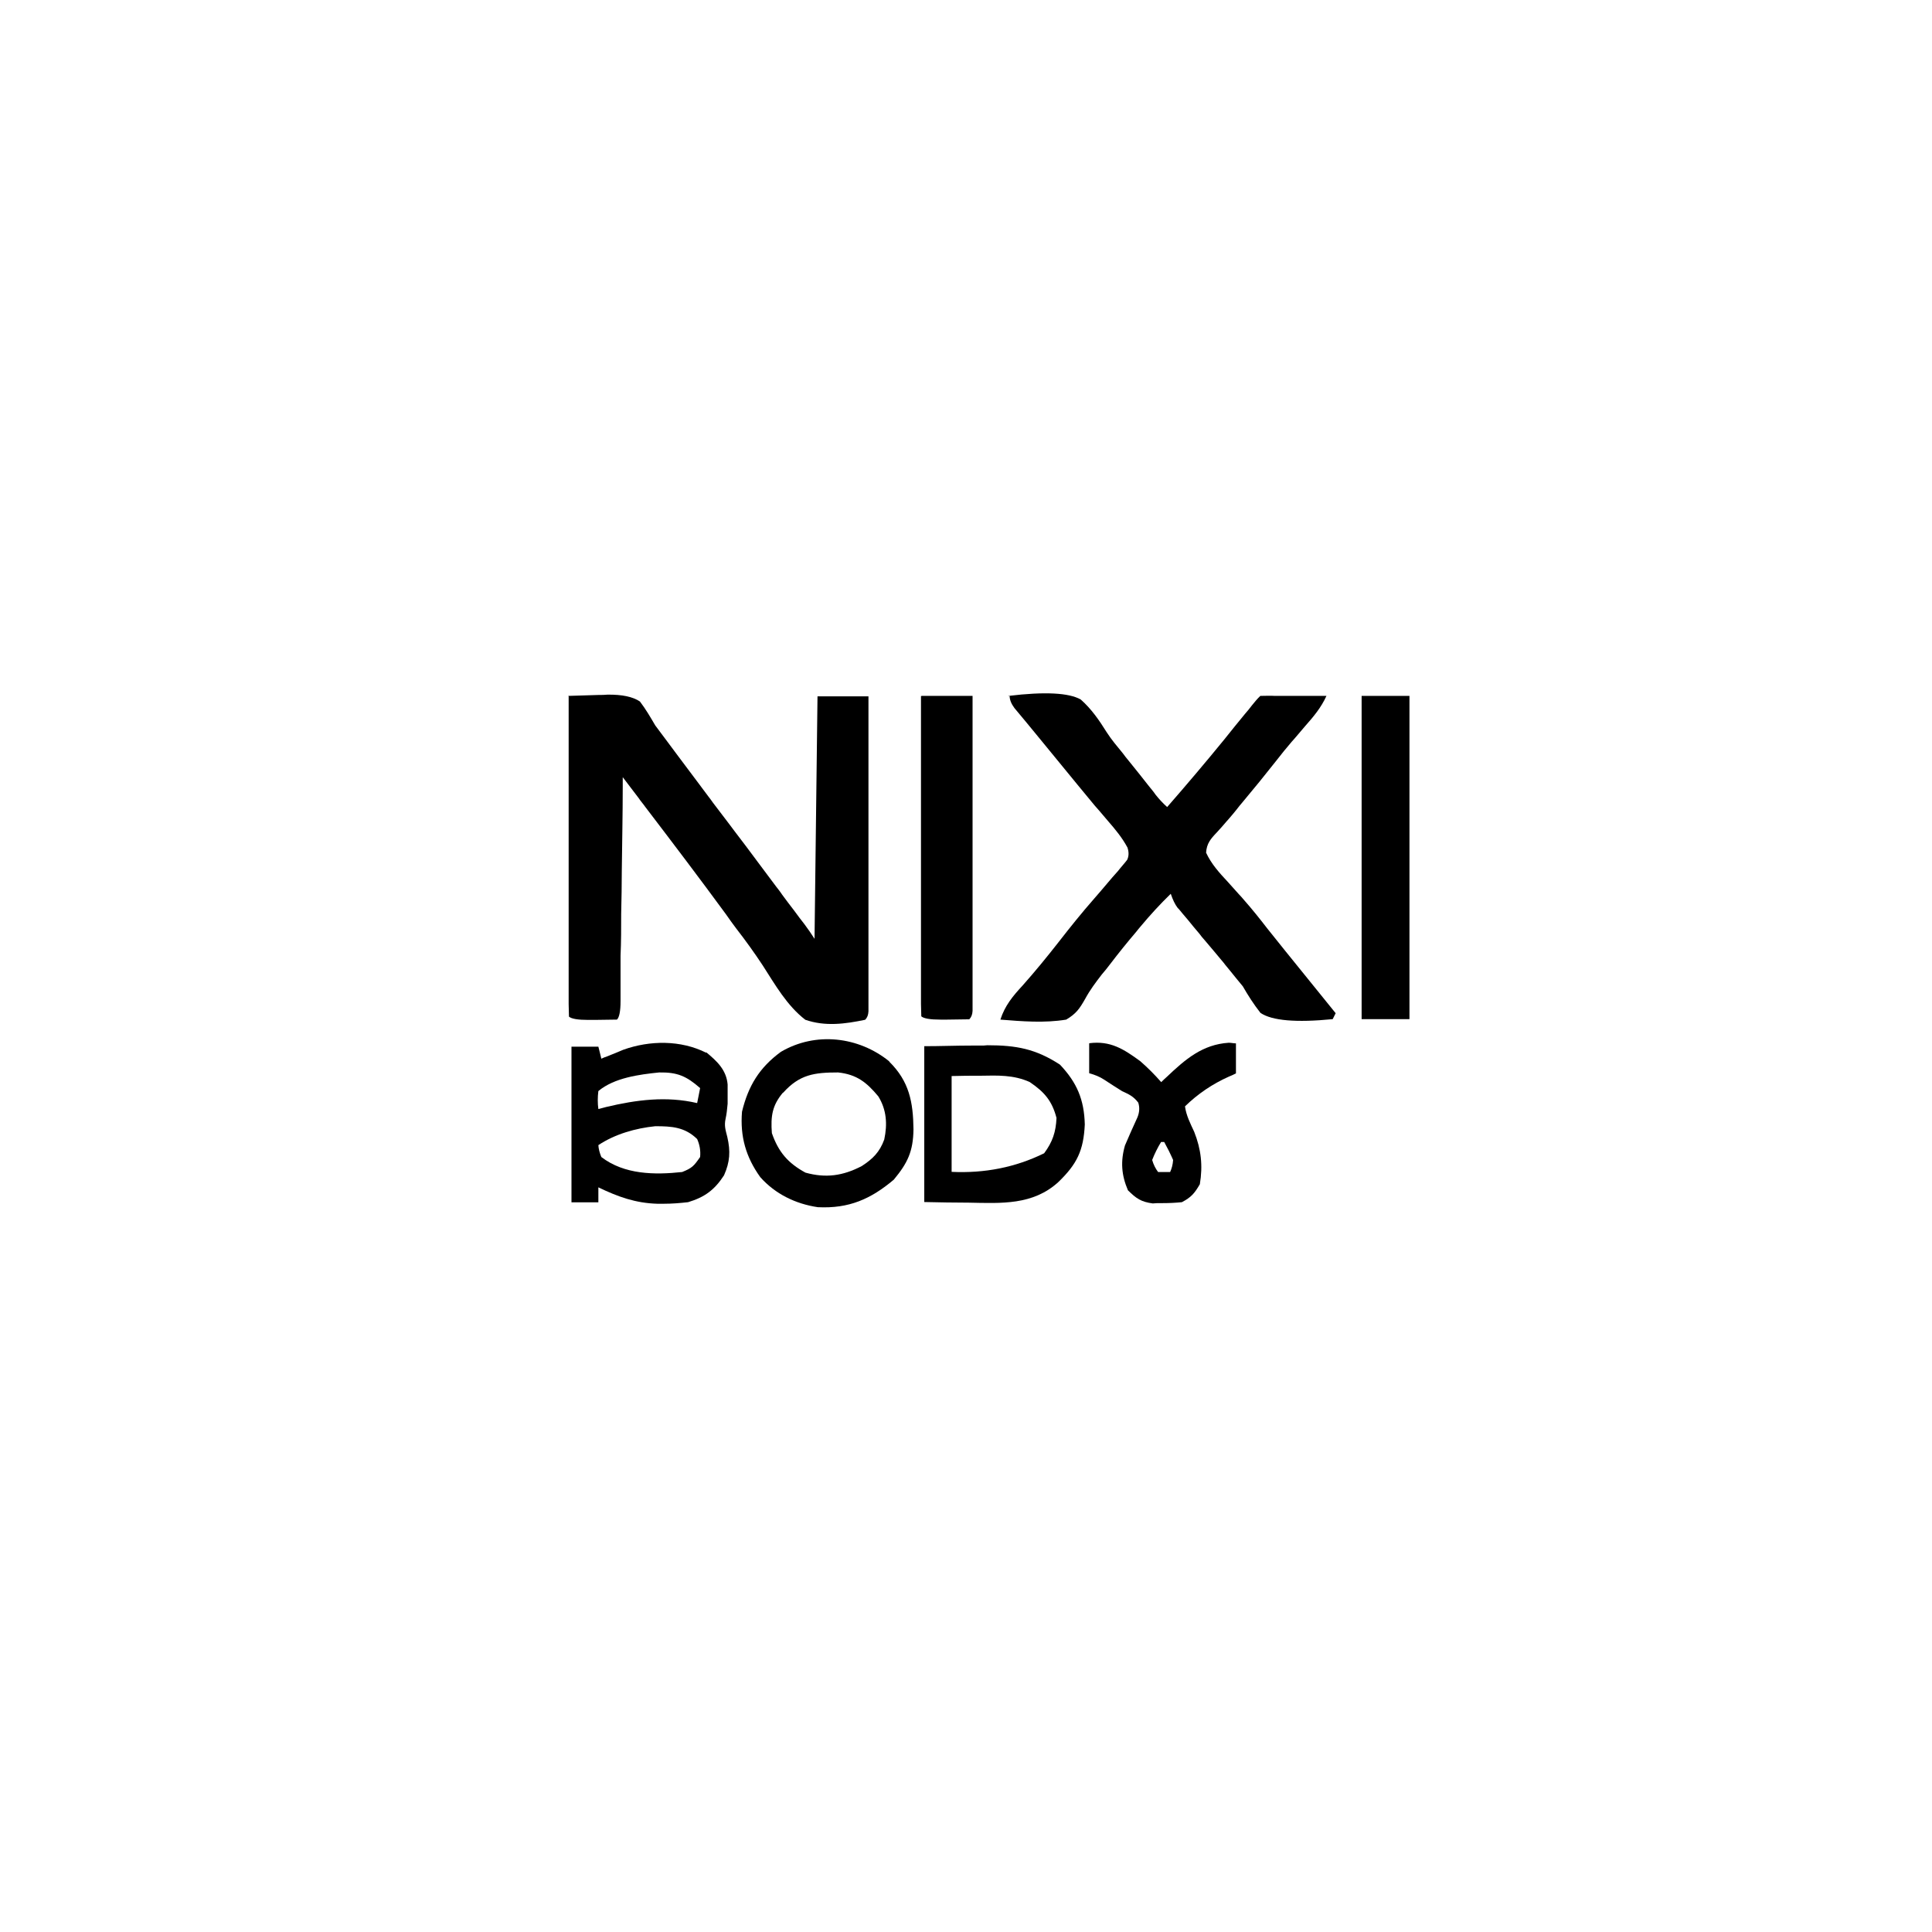
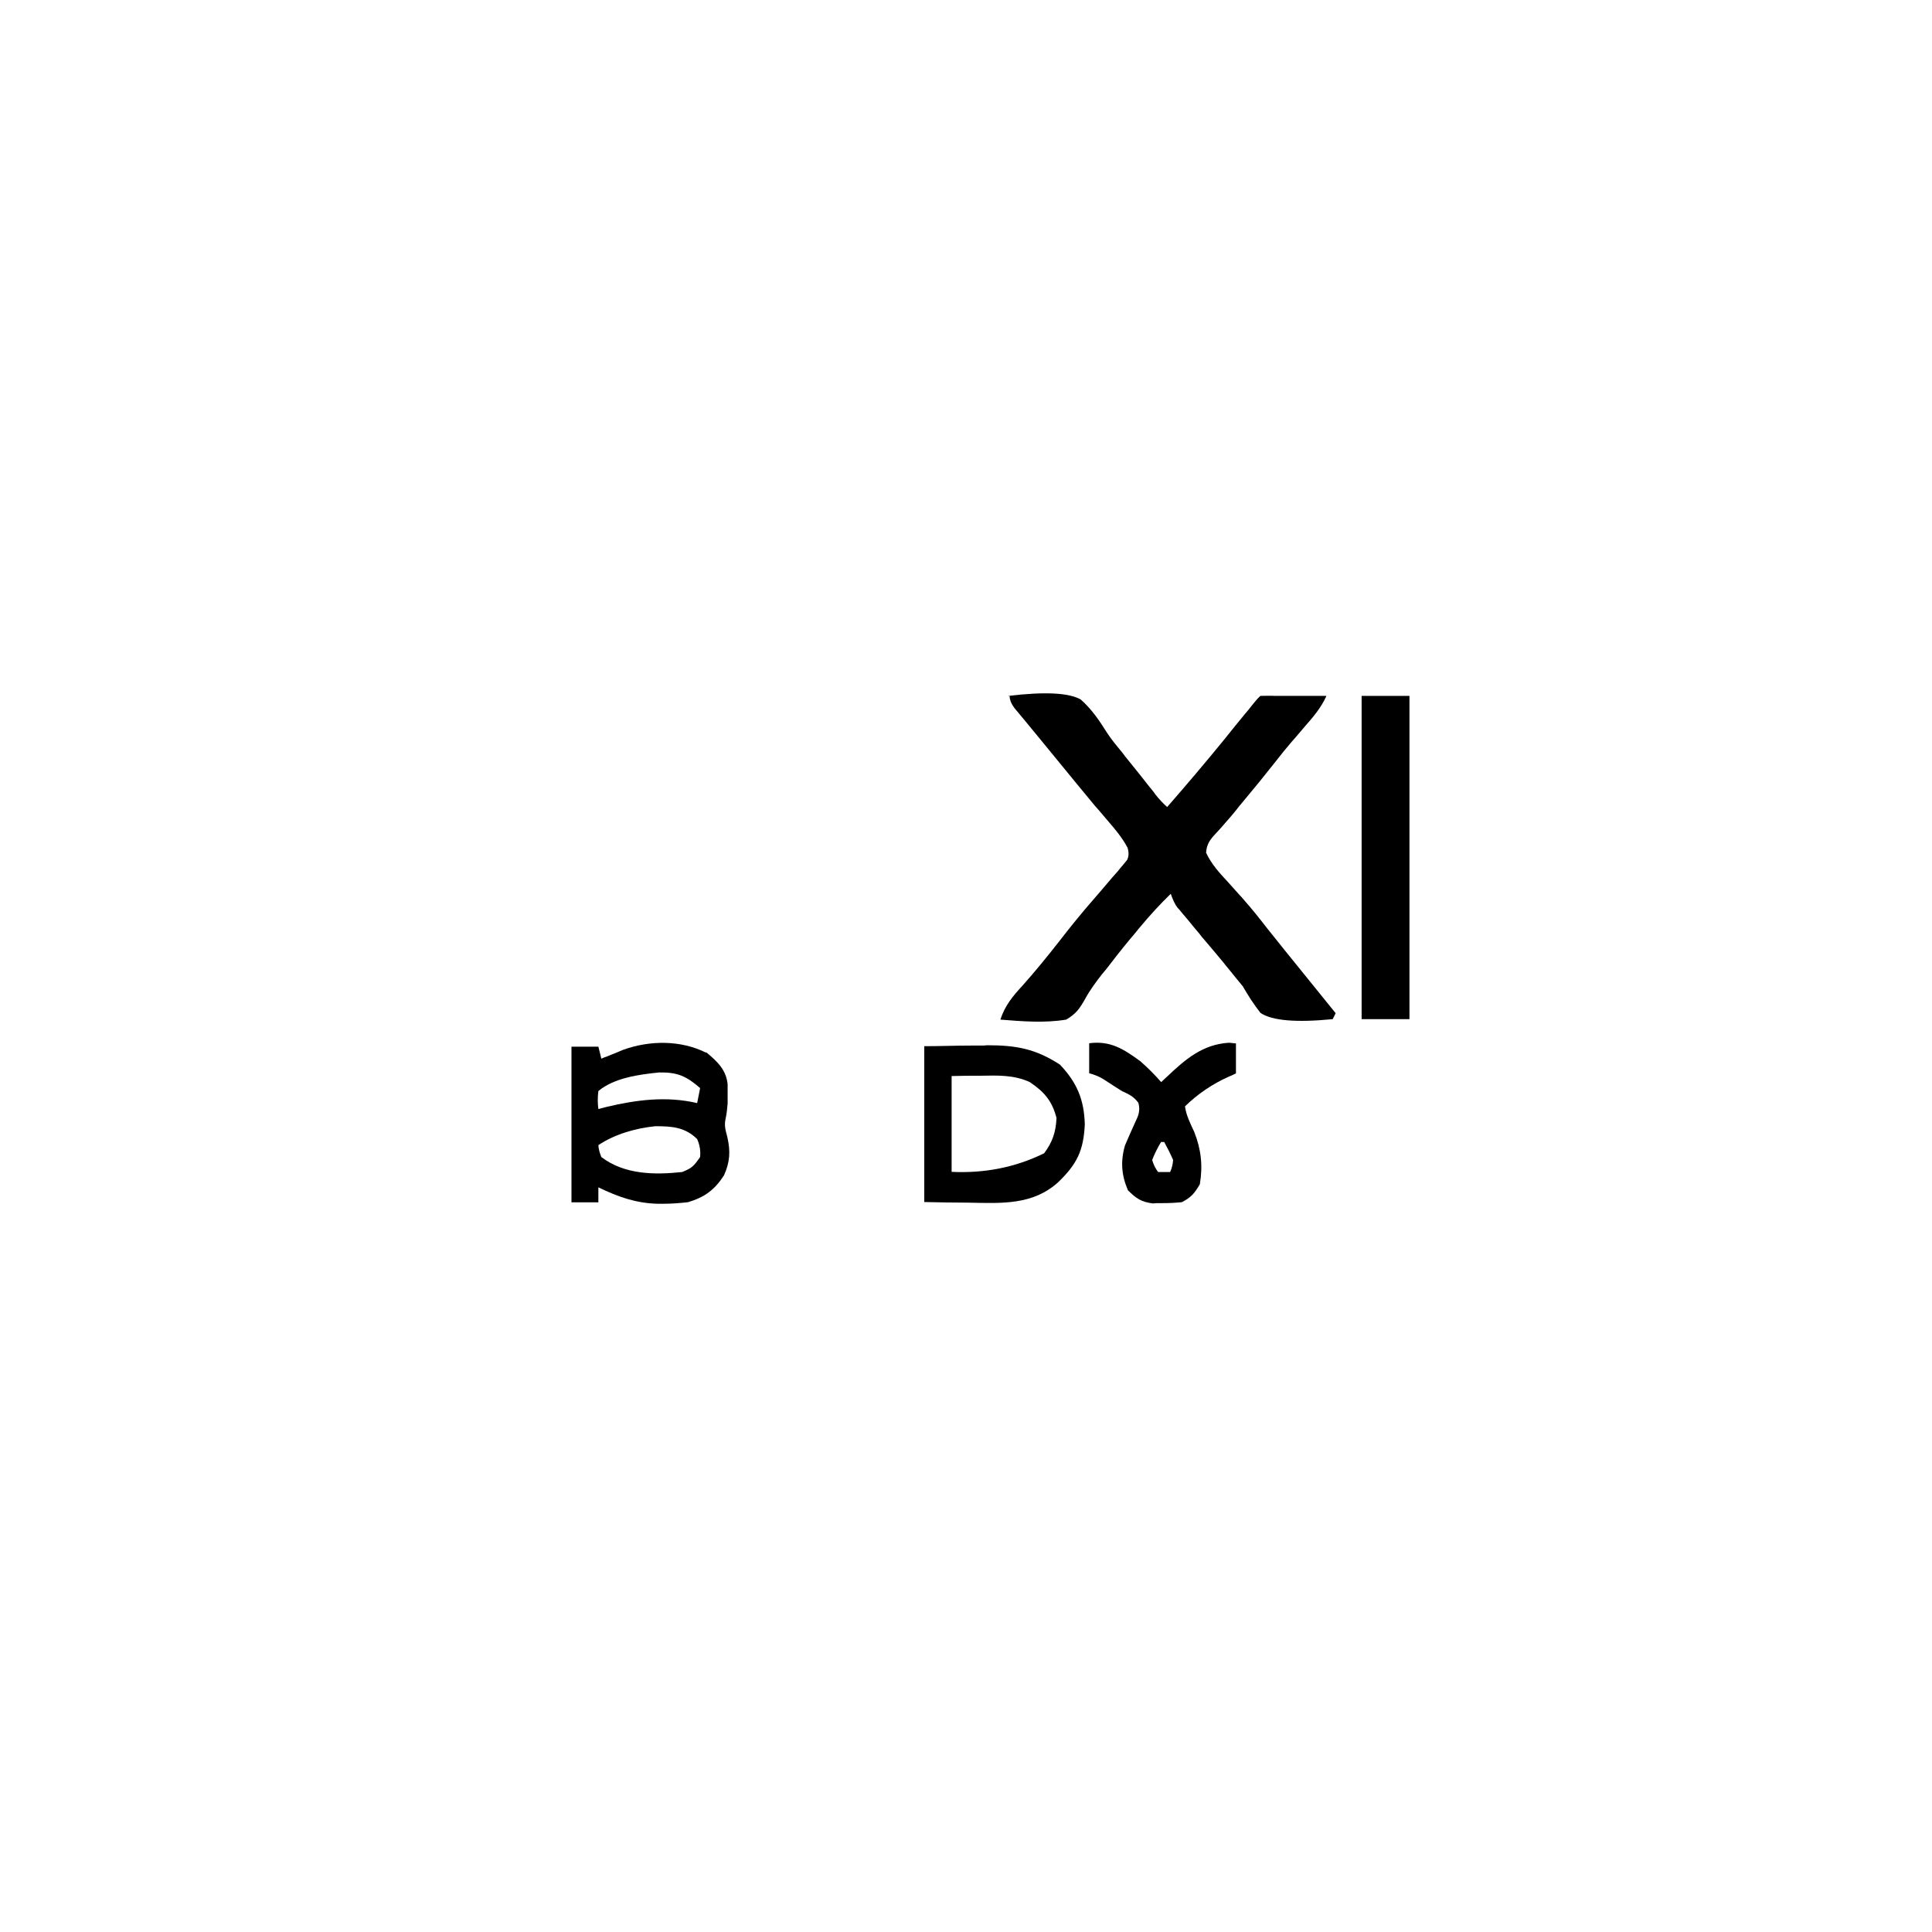
<svg xmlns="http://www.w3.org/2000/svg" version="1.1" viewBox="0 0 1236 1236">
  <g>
    <g id="Layer_1">
      <g id="Layer_1-2" data-name="Layer_1">
-         <path d="M363.6,445.2c6.5-.2,13-.4,19.5-.6,1.9,0,3.6,0,5.6-.2,9.2-.1,16.1,1.3,20.7,4.4,3.8,5,6.7,10,9.8,15.3,2.7,3.6,5.4,7.3,8,10.7,2.3,3.1,4.4,5.9,6.7,9,4.4,5.9,8.8,11.7,13.2,17.6,1.9,2.7,4,5.2,5.9,7.9,1,1.3,2.1,2.7,3.1,4.2l10.2,13.4c1.1,1.5,2.3,3.1,3.6,4.8,2.5,3.3,4.8,6.3,7.3,9.6,6.3,8.6,12.8,17,19.2,25.7,1.3,1.7,2.7,3.4,4,5.4,2.5,3.4,5,6.7,7.7,10.2,1.1,1.5,2.3,3.1,3.4,4.6,1,1.3,2,2.6,3.1,4,2.3,3.1,4.4,6.1,6.5,9.4.6-51.1,1.3-102.5,1.9-155.1h32.6v201.5c-.1,2.3-.8,4.1-2.1,5.4-12.8,2.7-25.7,4.4-38.3,0-11.7-9-19.3-22.4-27.2-34.7-5.4-8.2-11.1-16.1-17-23.7-2.3-3.1-4.4-5.9-6.5-9-17-23.2-34.3-46-51.7-68.8-1.3-1.9-2.9-3.6-4.2-5.6-3.4-4.4-6.7-8.8-10.2-13.4v5.7c0,18-.4,36-.6,54,0,9.2-.2,18.6-.4,27.8,0,9,0,17.8-.4,26.8v28.9c0,6.5-.8,10.5-2.3,11.9-4.8,0-9.6.2-14.4.2h-4c-6.6,0-10.7-.7-12.3-2.1,0-2.7-.2-5.4-.2-8v-196.9l-.2-.2Z" />
        <path d="M645.2,445.2c23.2-2.8,38.6-2,46.2,2.3,6.9,6.1,11.9,13.4,16.7,21.1,3.1,4.8,6.7,9,10.3,13.4,1.1,1.5,2.3,3.1,3.6,4.6,4.4,5.4,8.6,10.7,13,16.3,1.3,1.7,2.9,3.4,4.2,5.4,2.3,2.9,4.8,5.6,7.5,8,12.4-14.2,24.6-28.6,36.6-43.3,4.4-5.6,8.8-10.9,13.2-16.3,1.5-1.7,2.9-3.4,4.4-5.4,1.7-2.1,3.4-4.2,5.4-6.1,3.1,0,6.3-.2,9.4,0h32.9c-3.4,7.5-8.2,13.2-13.6,19.3-1.9,2.3-3.8,4.4-5.7,6.7s-1.9,2.1-2.9,3.3c-3.4,4-6.7,8-10,12.3-7.1,9-14.4,18-21.8,26.8-1.1,1.3-2.3,2.7-3.4,4.2-1.1,1.3-2.1,2.7-3.3,4-1.1,1.3-2.1,2.5-3.3,3.8-1.9,2.3-4,4.6-6.1,6.9-4,4.2-6.5,7.1-6.9,13,3.4,7.3,8.4,12.8,14,18.8,2.3,2.5,4.6,5.2,6.9,7.7,1.1,1.1,2.3,2.5,3.4,3.8,5.2,5.9,10,11.9,14.7,18,3.8,4.8,7.9,9.8,11.7,14.6,10.7,13.2,21.5,26.6,32.2,39.8-.6,1.3-1.3,2.5-1.9,3.8-23.4,2.3-38.8,1-46.2-4-4.4-5.6-7.9-11.1-11.3-17-2.7-3.3-5.4-6.5-8-9.8-1.3-1.7-2.9-3.4-4.2-5.2-4-4.8-8-9.6-12.1-14.4-1.3-1.4-2.5-2.9-3.6-4.4-2.5-2.9-4.8-5.7-7.3-8.8-1.1-1.3-2.3-2.7-3.4-4-1-1.1-1.9-2.5-3.1-3.6-1.7-2.2-3.1-5.2-4.4-9-6.9,6.7-13.2,13.6-19.3,20.9-1,1.1-1.7,2.1-2.7,3.3-5.7,6.7-11.3,13.6-16.7,20.7-1.7,2.3-3.6,4.6-5.4,6.7-4,5.2-7.5,9.8-10.7,15.7-3.6,6.3-5.7,9.4-12.1,13.2-14,2.3-28.2,1.1-42.1,0,2.9-9,8-15.1,14.2-21.8,8-9,15.7-18.4,23.2-28,7.3-9.4,14.7-18.6,22.6-27.6,2.9-3.3,5.6-6.5,8.4-9.8,2.1-2.5,4.4-5.2,6.7-7.7,1.1-1.3,2.1-2.7,3.3-4,1-1.1,1.7-2.1,2.7-3.3,1.1-2.3,1.2-4.9.2-7.9-3.4-6.3-7.7-11.5-12.4-16.9-1.9-2.3-3.8-4.4-5.7-6.7-1-1.1-1.9-2.1-2.9-3.3-3.6-4.4-7.3-8.8-10.9-13.2-8.8-10.7-17.6-21.5-26.4-32.2-2.1-2.7-4.4-5.2-6.5-7.9-2.5-3.1-5-5.9-7.5-9-2-2.7-3.1-5.3-3.1-7.9l-.6-.2Z" />
        <path d="M451.7,673.1c6.9,5.7,13,11.3,13.8,20.7v12.3c-.3,3.7-.7,6.9-1.3,9.6-1,4.6,0,7.3,1.1,11.7,2.1,9.2,1.7,15.9-2.1,24.5-6.1,9.4-12.4,14-23,17.2-5.4.6-10.2,1-15.5,1-1.4,0-2.8,0-4.2,0-13.8-.4-25.1-4.4-37.7-10.5v9.6h-17.2v-99.6h17.2c.6,2.5,1.3,5,1.9,7.7,1.3-.6,2.5-1.1,3.8-1.5,1.7-.8,3.4-1.3,5.2-2.1,1.7-.8,3.3-1.3,5-2.1,17-6.1,36.8-6.3,53.1,1.9v-.2ZM382.8,698c-.5,4-.5,7.8,0,11.5,1.5-.4,3.3-.8,5-1.3,19.3-4.6,38.5-7.1,58.2-2.5.6-3.1,1.3-6.3,1.9-9.6-8.8-7.7-14.6-10.2-26.2-10-12.8,1.3-28.7,3.4-38.9,11.9ZM382.8,732.5c.1,2.4.8,5,1.9,7.7,14.7,11.3,34.1,11.5,51.7,9.6,6.3-2.5,7.5-3.8,11.5-9.6.4-4.1-.3-7.9-1.9-11.5-7.9-7.7-16.3-8.2-26.8-8.2-12.6,1.3-25.7,5-36.4,12.1Z" />
-         <path d="M589.6,445.2h32.6v201.5c-.1,2.3-.8,4.1-2.1,5.4-4.8,0-9.6.2-14.4.2h-4c-6.6,0-10.7-.7-12.3-2.1,0-2.7-.2-5.4-.2-8v-196.9h.4Z" />
        <path d="M871.1,445.2h30.6v206.8h-30.6v-206.8Z" />
        <path d="M591.5,669.3c10.2,0,20.1-.4,30.5-.4s6.3,0,9.6-.2c18.6,0,31,2.3,46.5,12.4,10.9,11.5,15.5,22.4,15.9,38.3-.8,16.7-5,25.3-16.9,36.8-16.3,14.9-36.4,13.6-57.3,13.2-9.4,0-19-.2-28.5-.4v-99.6l.2-.2ZM608.8,688.4v61.3c21.2,1,40.9-2.9,59.2-11.9,5.4-7.3,7.5-13.6,7.9-22.6-2.9-11.1-7.9-16.7-17.2-23-10.3-4.6-20.3-4.2-31.4-4-6.1,0-12.3,0-18.4.2Z" />
-         <path d="M568.9,679.2c12.8,12.6,15.3,25.9,15.5,43.3-.2,14.2-3.8,21.6-12.6,32.2-14.7,12.4-28.7,18.6-48.6,17.6-14.2-2.1-27.2-8.4-36.8-19.2-9.2-12.8-13-26-11.7-41.9,4-16.5,11.1-28.2,24.9-38.3,22.2-13,49.6-9.8,69.3,6.1v.2ZM500.9,699c-6.9,8.2-7.9,15.1-7.1,25.9,4.2,12.1,10.3,19.2,21.5,25.3,13,3.6,23.9,2.1,36-4.2,7.1-4.6,11.5-9,14.4-17,2.1-9.8,1.5-19-3.8-27.6-7.5-9-13.8-14-25.7-15.3-15.3,0-24.7,1.3-35.2,13h0Z" />
        <path d="M696.9,667.4c13.4-1.7,21.8,3.6,32.6,11.5,4.8,4.2,9.2,8.6,13.4,13.4,1.1-1.1,2.3-2.3,3.6-3.4,11.9-11.3,22.8-20.7,39.6-21.8,1.5,0,3.1.4,4.6.4v19.2c-1.5.8-3.1,1.5-4.6,2.1-10.5,4.7-19.8,11-28,19,.8,5.9,3.4,10.9,5.9,16.3,4.4,11.1,5.6,21.6,3.6,33.5-3.4,5.9-5.6,8.4-11.5,11.5-4,.4-8,.6-12.1.6s-4.4,0-6.5.2c-7.5-1-10.5-3.1-15.9-8.4-4.2-9.8-4.8-18.6-1.9-28.7,2.5-5.9,5.2-11.9,7.9-17.8,1.4-3.3,1.6-6.5.6-9.6-3.1-4-5.7-5.2-10.3-7.3-4-2.5-7.9-5-11.7-7.5-2.6-1.7-5.7-3-9.4-4v-19.2.2ZM742.8,730.6c-2.2,3.6-4.1,7.4-5.7,11.5.9,3.1,2.2,5.6,3.8,7.7h7.7c1-2.2,1.7-4.7,1.9-7.7-1.8-4.1-3.7-7.9-5.7-11.5h-1.9Z" />
      </g>
    </g>
  </g>
</svg>